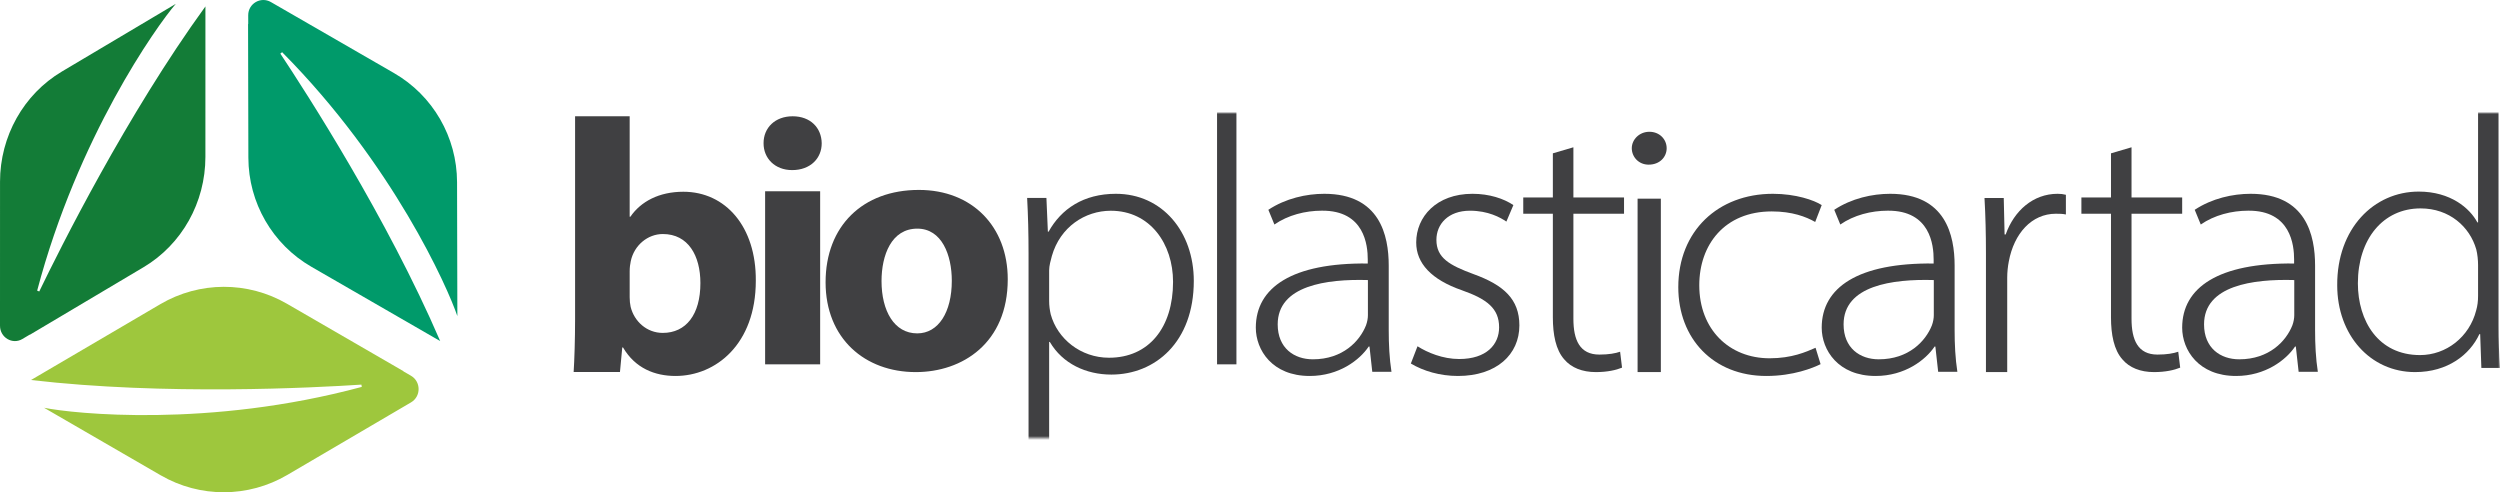
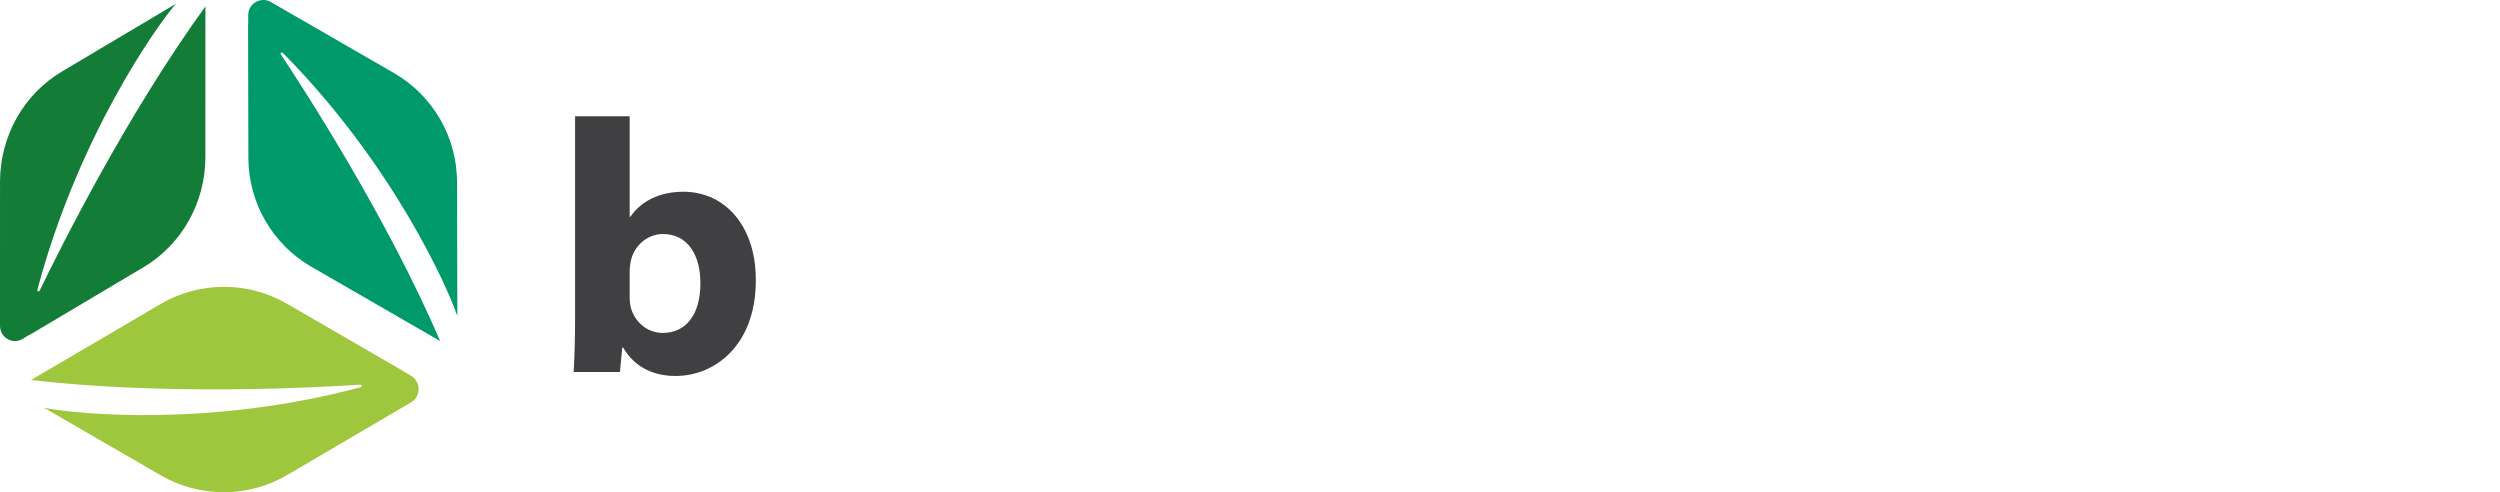
<svg xmlns="http://www.w3.org/2000/svg" xmlns:xlink="http://www.w3.org/1999/xlink" width="645px" height="127px" viewBox="0 0 645 127" version="1.1">
  <title>logo</title>
  <defs>
-     <polygon id="path-1" points="0 84 497 84 497 0 0 0" />
-   </defs>
+     </defs>
  <g id="001" stroke="none" stroke-width="1" fill="none" fill-rule="evenodd">
    <g id="Artboard" transform="translate(-212, -516)">
      <g id="logo" transform="translate(212, 516)">
        <g id="Group-16">
          <path d="M53,1.656 C32.646,29.713 15.429,64.234 10.126,75.201 L9.586,74.984 C20.051,35.39 40.332,6.832 45.347,1 L15.964,18.458 C6.091,24.325 0.007,35.164 0.006,46.894 L0,84.035 C0,87.083 3.207,88.988 5.772,87.463 L7.733,86.298 C7.706,86.331 7.678,86.366 7.653,86.396 L37.036,68.939 C46.91,63.072 52.993,52.232 52.994,40.501 L53,3.361 C53,3.36 52.999,3.36 52.999,3.359 L53,1.656 Z" id="Fill-10" fill="#137C37" />
          <path d="M113.57,88 C99.857,56.174 79.028,23.928 72.327,13.833 L72.786,13.463 C101.368,42.243 115.545,74.254 118,81.562 L117.92,46.987 C117.894,35.368 111.696,24.645 101.661,18.856 L69.888,0.528 C67.281,-0.977 64.03,0.917 64.038,3.936 L64.043,6.243 C64.027,6.203 64.012,6.162 64,6.124 L64.08,40.699 C64.106,52.318 70.303,63.04 80.339,68.829 L112.111,87.159 C112.111,87.159 112.112,87.159 112.112,87.16 L113.57,88 Z" id="Fill-12" fill="#009A6A" />
          <path d="M8,98.044 C42.574,102.065 81.094,100.029 93.246,99.232 L93.337,99.823 C53.927,110.447 18.958,106.742 11.368,105.205 L41.472,122.633 C51.589,128.489 64.032,128.454 74.116,122.54 L106.041,103.816 C108.661,102.28 108.651,98.457 106.022,96.935 L104.013,95.772 C104.056,95.779 104.1,95.787 104.139,95.794 L74.035,78.368 C63.918,72.511 51.476,72.546 41.391,78.46 L9.466,97.184 L9.464,97.185 L8,98.044 Z" id="Fill-14" fill="#9EC73D" />
        </g>
        <g id="Group-18" transform="translate(148, 29)">
          <path d="M14.455,47.674 C14.455,48.579 14.538,49.422 14.702,50.156 C15.63,53.932 18.875,56.89 22.994,56.89 C28.971,56.89 32.704,52.209 32.704,44.032 C32.704,36.958 29.555,31.379 23.016,31.379 C19.138,31.379 15.635,34.235 14.742,38.353 C14.568,39.157 14.455,40.059 14.455,40.971 L14.455,47.674 Z M0,66.977 C0.194,63.968 0.371,58.556 0.371,53.392 L0.371,1 L14.455,1 L14.455,26.915 L14.639,26.915 C17.326,23.004 22.024,20.47 28.308,20.47 C39.194,20.47 47.107,29.501 46.999,43.435 C46.999,59.818 36.661,68 26.28,68 C20.988,68 15.89,66.031 12.739,60.643 L12.545,60.643 L11.951,66.977 L0,66.977 Z" id="Fill-1" fill="#404042" />
          <mask id="mask-2" fill="white">
            <use xlink:href="#path-1" />
          </mask>
          <g id="Clip-4" />
-           <path d="M49.4,65 L63.599,65 L63.599,20.345 L49.4,20.345 L49.4,65 Z M64,7.952 C64.02,11.813 61.101,14.884 56.379,14.884 C51.891,14.884 48.983,11.813 49,7.952 C48.983,3.981 51.958,1 56.505,1 C61.086,1 63.945,3.969 64,7.952 L64,7.952 Z" id="Fill-3" fill="#404042" mask="url(#mask-2)" />
-           <path d="M79.434,43.51 C79.434,51.185 82.683,57.012 88.649,57.012 C94.112,57.012 97.566,51.553 97.566,43.437 C97.566,36.805 95.005,29.988 88.664,29.988 C81.982,29.988 79.434,36.844 79.434,43.51 M112,43.049 C112,59.486 100.339,67 88.261,67 C75.155,67 65,58.348 65,43.824 C65,29.31 74.591,20 89.069,20 C102.841,20 112,29.469 112,43.049" id="Fill-5" fill="#404042" mask="url(#mask-2)" />
          <path d="M122.68,48.653 C122.68,49.833 122.832,51.009 123.088,52.108 C124.81,58.398 130.797,63.294 138.128,63.294 C148.425,63.294 154.647,55.497 154.647,43.722 C154.647,33.96 148.762,25.371 138.582,25.371 C131.931,25.371 125.511,29.57 123.383,37.042 C123.062,38.206 122.68,39.59 122.68,40.755 L122.68,48.653 Z M117.365,36.453 C117.365,31.258 117.249,26.615 117,22.072 L121.976,22.072 L122.351,30.777 L122.535,30.777 C125.796,24.907 131.534,21 139.898,21 C151.881,21 160,30.826 160,43.484 C160,59.249 150.036,67.642 138.732,67.642 C132.216,67.642 126.145,64.84 122.861,59.227 L122.68,59.227 L122.68,85 L117.365,85 L117.365,36.453 Z" id="Fill-6" fill="#404042" mask="url(#mask-2)" />
-           <polygon id="Fill-7" fill="#404042" mask="url(#mask-2)" points="166 65 171 65 171 0 166 0" />
          <path d="M204.921,43.254 C194.222,42.945 181.645,44.666 181.645,54.691 C181.645,60.809 185.879,63.702 190.719,63.702 C198.47,63.702 202.818,58.996 204.424,54.955 C204.766,54.028 204.921,53.091 204.921,52.329 L204.921,43.254 Z M206.047,66.919 L205.328,60.413 L205.121,60.413 C202.791,63.883 197.451,68 189.906,68 C180.241,68 176,61.308 176,55.539 C176,45.16 185.374,38.763 204.882,38.985 L204.882,37.949 C204.882,34.309 204.059,25.278 193.057,25.355 C188.766,25.355 184.278,26.502 180.798,28.926 L179.236,25.13 C183.697,22.172 189.074,21 193.667,21 C208,21 210.291,31.737 210.291,39.512 L210.291,56.137 C210.291,59.82 210.466,63.467 211,66.919 L206.047,66.919 Z" id="Fill-8" fill="#404042" mask="url(#mask-2)" />
          <path d="M217.718,60.338 C220.267,61.959 224.227,63.626 228.458,63.626 C235.564,63.626 238.77,59.848 238.77,55.455 C238.77,50.603 235.688,48.174 229.149,45.878 C221.31,43.154 217.376,38.939 217.381,33.553 C217.381,26.957 222.563,21 231.906,21 C236.229,21 239.966,22.23 242.452,23.914 L240.646,28.172 C239.107,27.113 235.942,25.362 231.249,25.362 C225.608,25.362 222.594,28.845 222.594,32.882 C222.594,37.533 225.948,39.426 232.193,41.729 C239.971,44.549 243.993,48.189 244,54.952 C244,62.471 238.09,68 228.147,68 C223.492,68 219.196,66.709 216,64.789 L217.718,60.338 Z" id="Fill-9" fill="#404042" mask="url(#mask-2)" />
          <path d="M257.936,9 L257.936,21.942 L271,21.942 L271,26.14 L257.936,26.14 L257.936,53.245 C257.936,58.717 259.571,62.482 264.639,62.482 C267.084,62.482 268.797,62.157 269.988,61.744 L270.488,65.852 C268.957,66.48 266.672,67 263.741,67 C260.25,67 257.383,65.878 255.558,63.698 C253.399,61.263 252.637,57.323 252.637,52.878 L252.637,26.14 L245,26.14 L245,21.942 L252.637,21.942 L252.637,10.559 L257.936,9 Z" id="Fill-10" fill="#404042" mask="url(#mask-2)" />
          <path d="M274.497,67 L280.5,67 L280.5,22.252 L274.497,22.252 L274.497,67 Z M282,9.24 C282,11.471 280.255,13.48 277.348,13.48 C274.767,13.48 273,11.471 273,9.24 C273,7.011 274.939,5 277.54,5 C280.164,5 281.992,6.932 282,9.24 L282,9.24 Z" id="Fill-11" fill="#404042" mask="url(#mask-2)" />
          <path d="M321.712,64.954 C319.721,65.937 314.67,68 307.714,68 C294.028,68 285,58.351 285,45.093 C285,30.572 295.282,21 309.412,21 C315.3,21 320.07,22.648 322,23.914 L320.319,28.269 C317.962,26.92 314.382,25.547 309.117,25.547 C296.936,25.547 290.409,34.15 290.414,44.603 C290.414,55.991 298.122,63.438 308.575,63.438 C314.287,63.438 317.935,61.81 320.414,60.726 L321.712,64.954 Z" id="Fill-12" fill="#404042" mask="url(#mask-2)" />
          <path d="M350.921,43.254 C340.222,42.945 327.645,44.666 327.645,54.691 C327.645,60.809 331.879,63.702 336.719,63.702 C344.47,63.702 348.818,58.996 350.424,54.955 C350.766,54.028 350.921,53.091 350.921,52.329 L350.921,43.254 Z M352.047,66.919 L351.325,60.413 L351.121,60.413 C348.791,63.883 343.451,68 335.906,68 C326.241,68 322,61.308 322,55.539 C322,45.16 331.374,38.763 350.879,38.985 L350.879,37.949 C350.879,34.309 350.059,25.278 339.057,25.355 C334.766,25.355 330.278,26.502 326.798,28.926 L325.236,25.13 C329.697,22.172 335.074,21 339.667,21 C354,21 356.291,31.737 356.291,39.512 L356.291,56.137 C356.291,59.82 356.466,63.467 357,66.919 L352.047,66.919 Z" id="Fill-13" fill="#404042" mask="url(#mask-2)" />
          <path d="M364.374,36.267 C364.374,31.338 364.262,26.665 364,22.085 L368.967,22.085 L369.184,31.496 L369.464,31.496 C371.636,25.377 376.546,21 382.863,21 C383.627,21 384.331,21.079 385,21.255 L385,26.336 C384.184,26.16 383.43,26.143 382.402,26.143 C376.181,26.143 371.621,31.209 370.273,38.45 C370.021,39.721 369.861,41.219 369.861,42.651 L369.861,67 L364.374,67 L364.374,36.267 Z" id="Fill-14" fill="#404042" mask="url(#mask-2)" />
          <path d="M401.934,9 L401.934,21.942 L415,21.942 L415,26.14 L401.934,26.14 L401.934,53.245 C401.934,58.717 403.572,62.482 408.638,62.482 C411.084,62.482 412.799,62.157 413.988,61.744 L414.49,65.852 C412.959,66.48 410.672,67 407.741,67 C404.252,67 401.384,65.878 399.559,63.698 C397.4,61.263 396.635,57.323 396.635,52.878 L396.635,26.14 L389,26.14 L389,21.942 L396.635,21.942 L396.635,10.559 L401.934,9 Z" id="Fill-15" fill="#404042" mask="url(#mask-2)" />
-           <path d="M443.921,43.254 C433.222,42.945 420.645,44.666 420.645,54.691 C420.645,60.809 424.879,63.702 429.719,63.702 C437.47,63.702 441.818,58.996 443.424,54.955 C443.766,54.028 443.921,53.091 443.921,52.329 L443.921,43.254 Z M445.047,66.919 L444.325,60.413 L444.121,60.413 C441.791,63.883 436.451,68 428.906,68 C419.241,68 415,61.308 415,55.539 C415,45.16 424.374,38.763 443.879,38.985 L443.879,37.949 C443.879,34.309 443.059,25.278 432.057,25.355 C427.766,25.355 423.278,26.502 419.798,28.926 L418.236,25.13 C422.697,22.172 428.074,21 432.667,21 C447,21 449.291,31.737 449.291,39.512 L449.291,56.137 C449.291,59.82 449.466,63.467 450,66.919 L445.047,66.919 Z" id="Fill-16" fill="#404042" mask="url(#mask-2)" />
          <path d="M491.342,39.389 C491.342,38.167 491.191,36.545 490.87,35.322 C489.199,29.519 483.968,24.768 476.506,24.768 C466.805,24.768 460.333,32.72 460.333,44.087 C460.333,53.829 465.598,62.611 476.374,62.611 C483.096,62.611 489.112,57.966 490.856,51.073 C491.191,49.914 491.342,48.73 491.342,47.326 L491.342,39.389 Z M496.634,0 L496.634,55.104 C496.634,58.737 496.75,62.575 497,65.929 L492.193,65.929 L491.884,57.203 L491.684,57.203 C489.211,62.518 483.522,67 475.087,67 C463.524,67 455.001,57.426 455.001,44.604 C454.919,29.997 464.42,20.429 476.039,20.429 C484.249,20.429 489.213,24.724 491.159,28.378 L491.342,28.378 L491.342,0 L496.634,0 Z" id="Fill-17" fill="#404042" mask="url(#mask-2)" />
        </g>
      </g>
    </g>
  </g>
</svg>